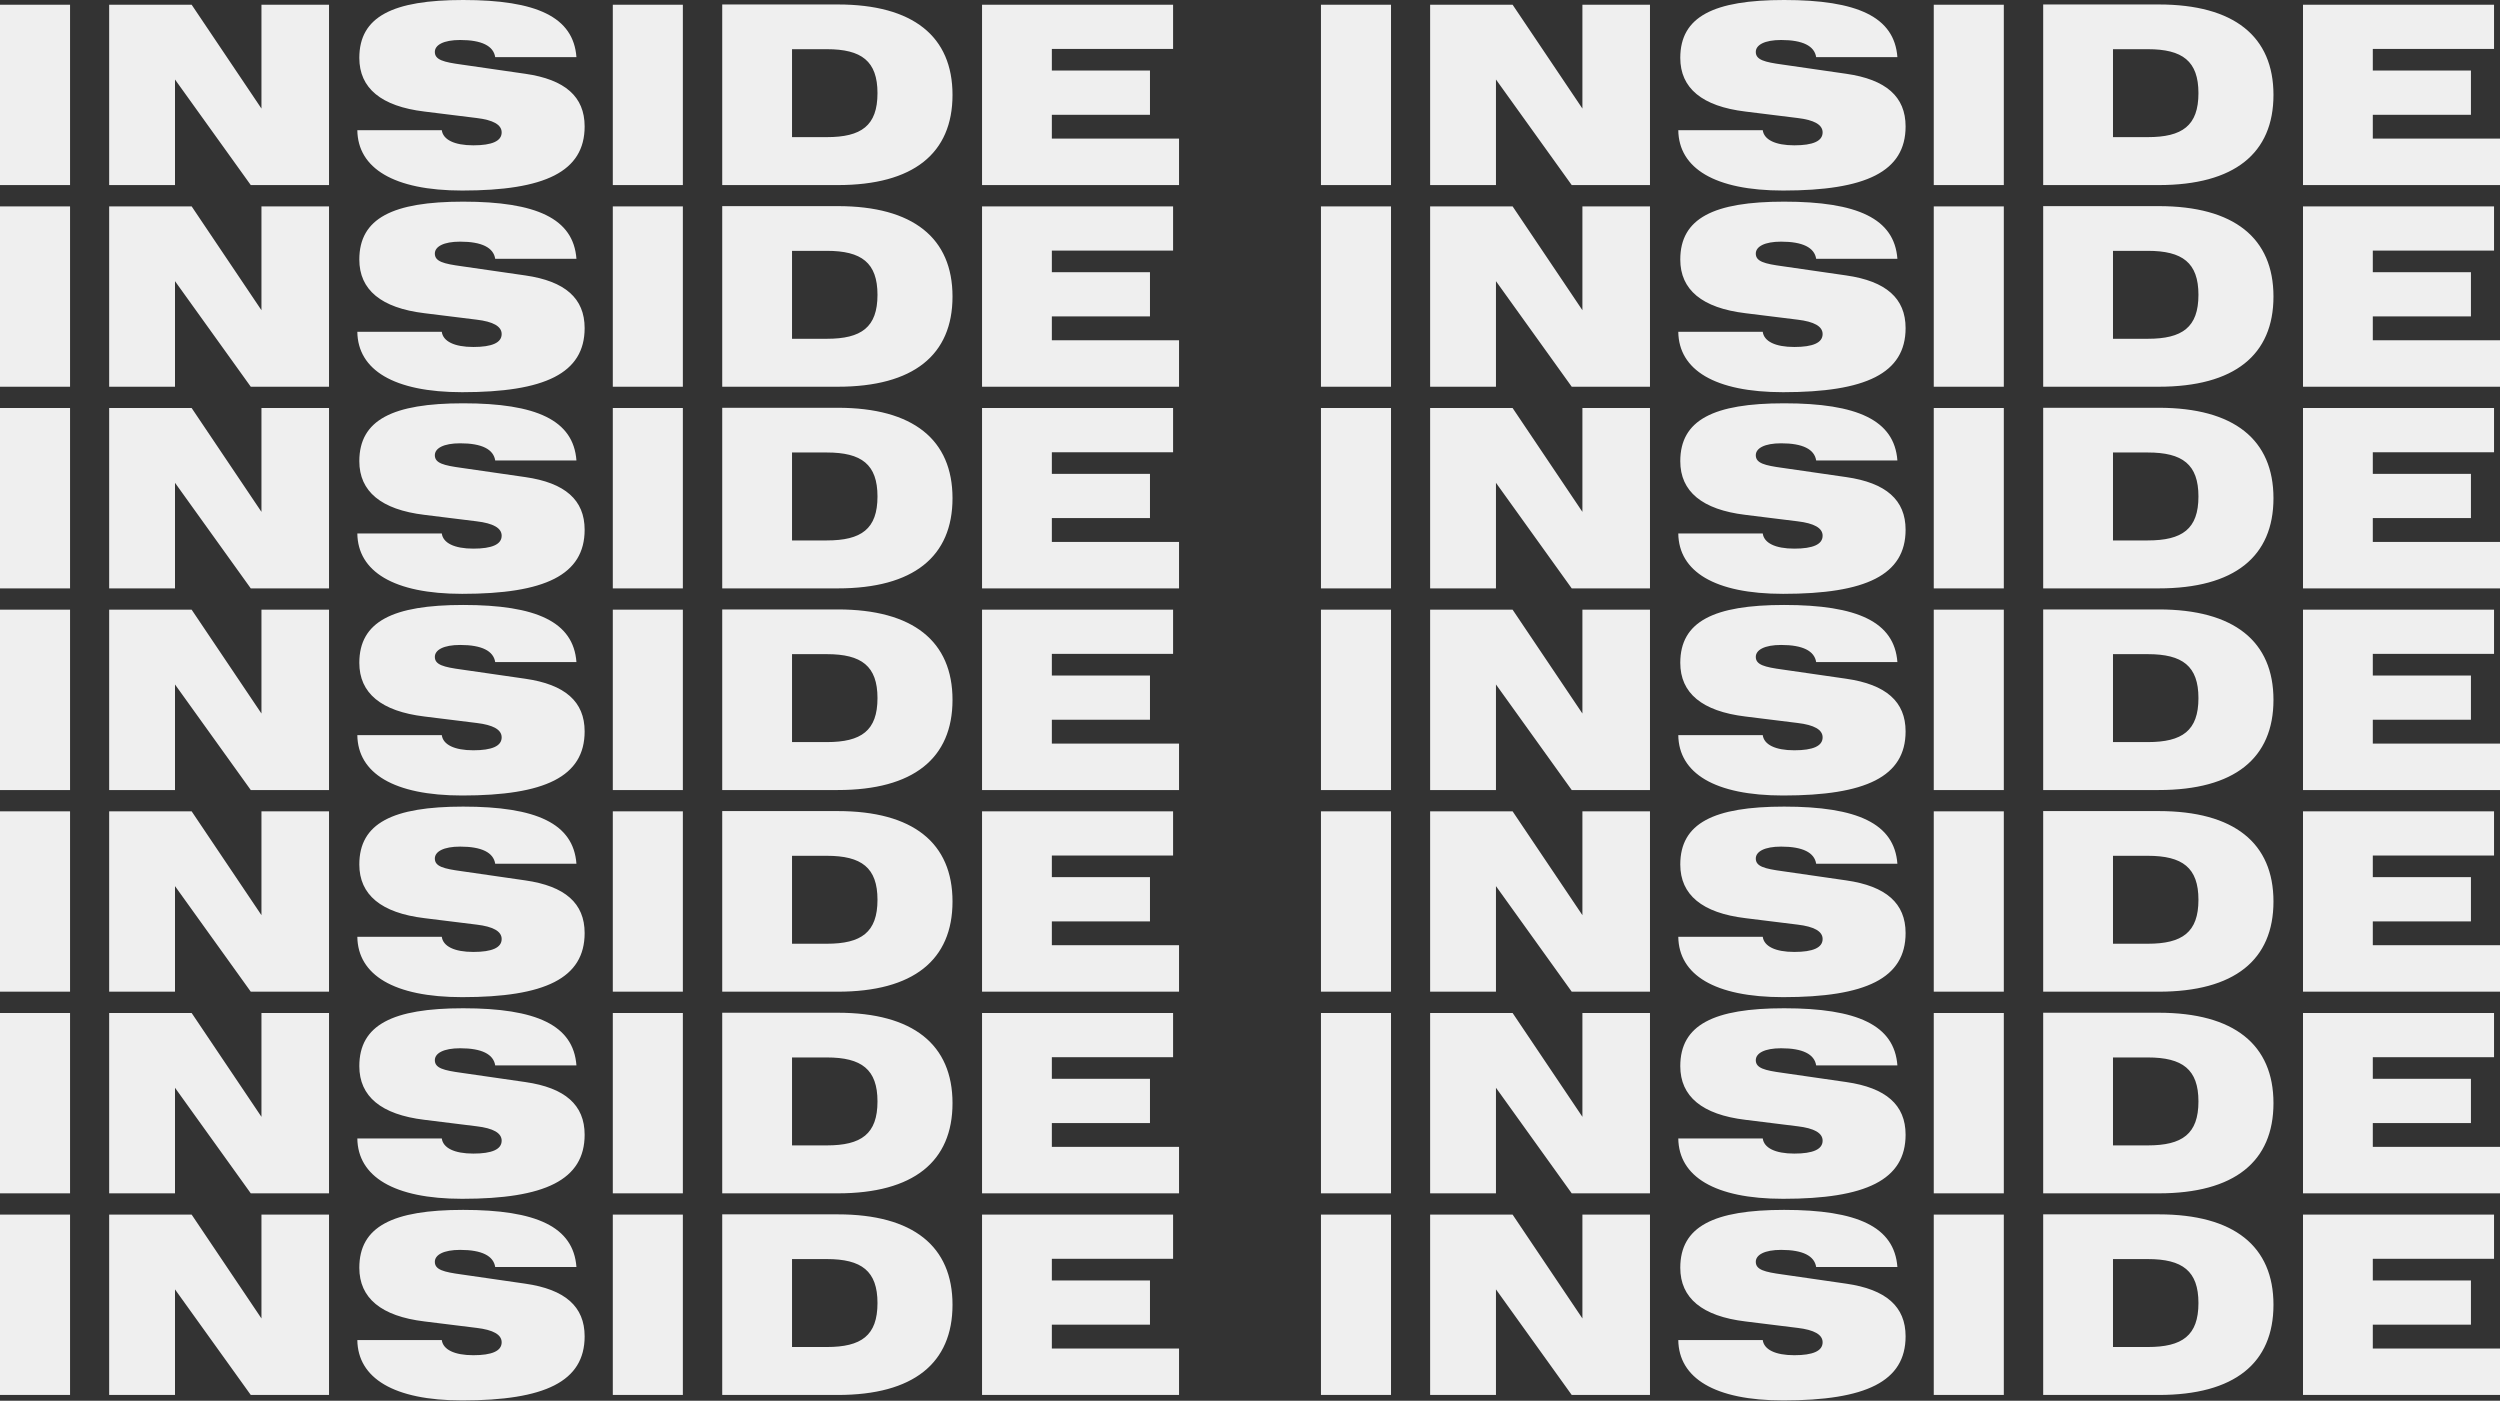
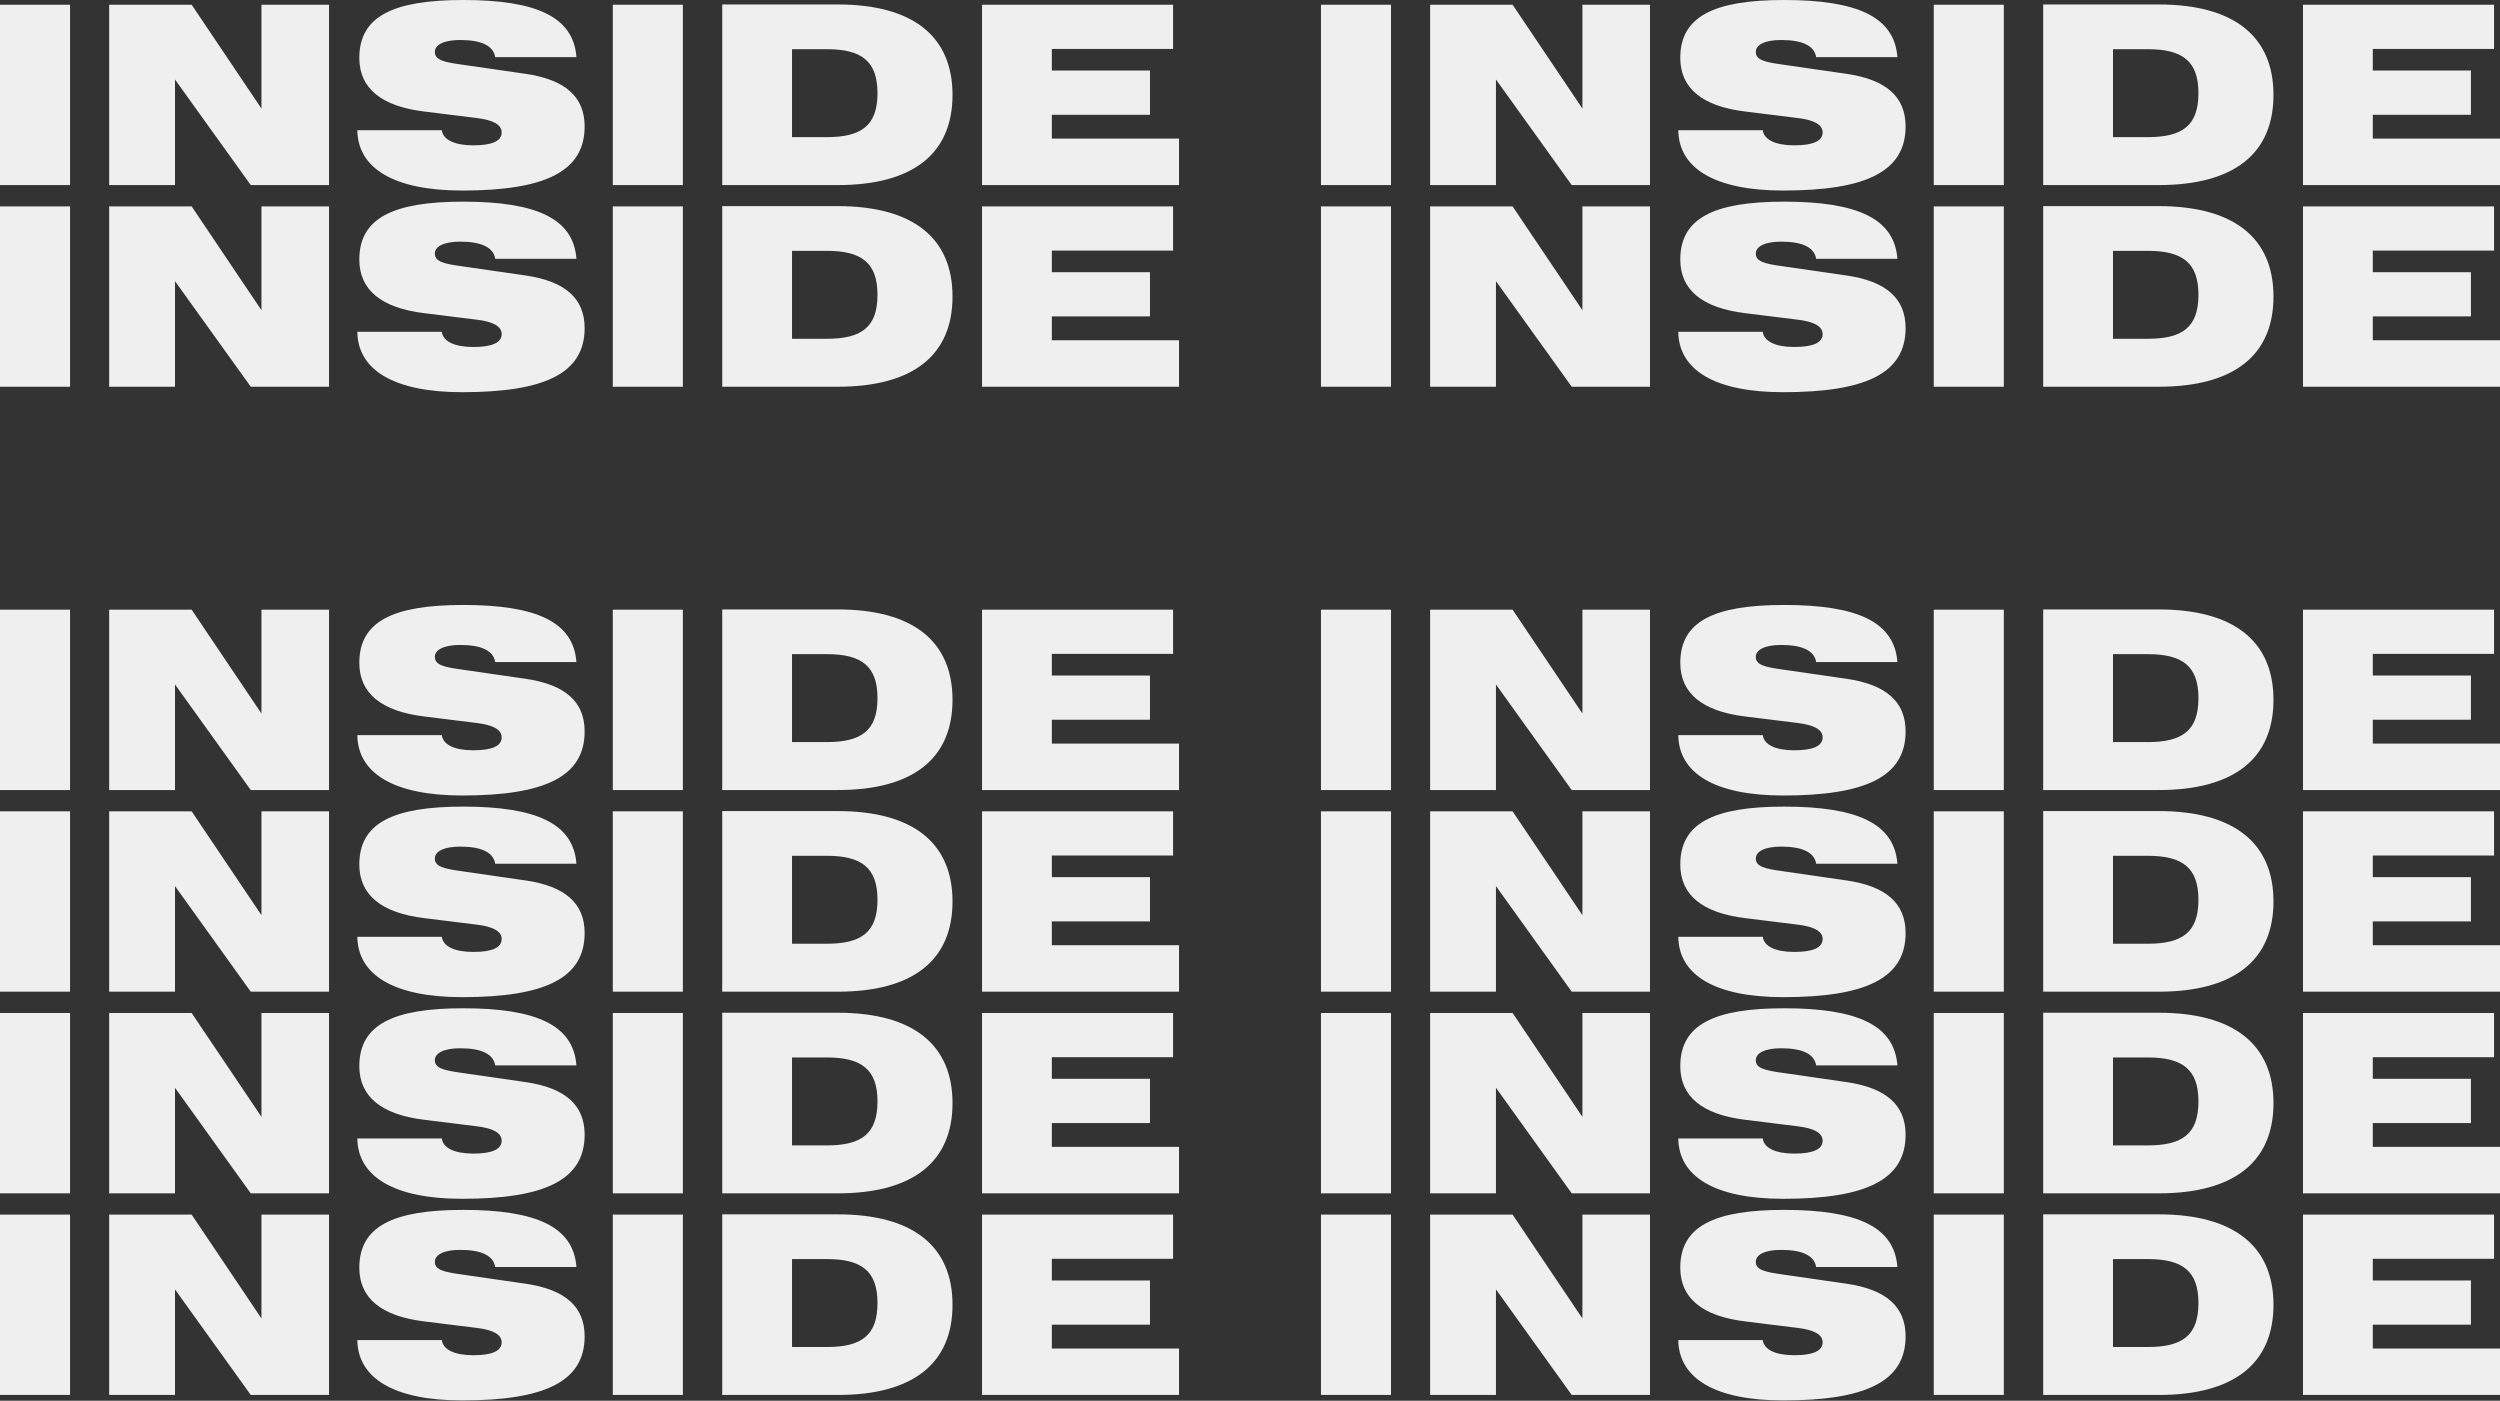
<svg xmlns="http://www.w3.org/2000/svg" width="5515" height="3090" viewBox="0 0 5515 3090" fill="none">
  <rect x="0" y="0" width="5515" height="3090" fill="#333333" stroke="none" />
  <path d="M9.80532e-06 408.274H154.542V10.412H9.80532e-06V408.274ZM240.829 408.274H386.054V175.366L553.2 408.274H725.826V10.412H576.765V239.484L422.771 10.412H240.829V408.274ZM788.271 287.162C789.367 371.009 868.281 420.331 1019.53 420.331C1202.03 420.331 1289.71 378.681 1289.71 278.942C1289.71 213.179 1246.42 175.366 1158.73 162.762L1018.44 142.485C978.433 137.005 959.253 132.072 959.253 114.536C959.253 99.191 978.433 88.231 1015.15 88.231C1062.83 88.231 1088.59 101.383 1092.42 126.044H1271.62C1265.05 37.265 1183.39 -0 1021.73 -0C866.089 -0 792.655 36.717 792.655 127.688C792.655 194.547 840.881 234.552 936.236 246.061L1051.32 260.309C1088.04 264.693 1106.67 275.106 1106.67 292.094C1106.67 311.275 1085.3 320.591 1044.2 320.591C1002 320.591 977.337 307.987 974.597 287.162H788.271ZM1351.85 408.274H1506.39V10.412H1351.85V408.274ZM1593.23 9.864V408.274H1848.06C2015.21 408.274 2101.24 338.128 2101.24 209.343C2101.24 80.559 2014.66 9.864 1848.06 9.864H1593.23ZM1747.22 108.508H1823.95C1900.67 108.508 1935.74 134.813 1935.74 205.507C1935.74 277.298 1900.12 302.507 1823.95 302.507H1747.22V108.508ZM2166.39 408.274H2600.97V305.795H2320.38V253.185H2536.85V155.637H2320.38V107.96H2587.82V10.412H2166.39V408.274ZM2914.03 408.274H3068.57V10.412H2914.03V408.274ZM3154.86 408.274H3300.08V175.366L3467.23 408.274H3639.86V10.412H3490.8V239.484L3336.8 10.412H3154.86V408.274ZM3702.3 287.162C3703.4 371.009 3782.31 420.331 3933.57 420.331C4116.06 420.331 4203.74 378.681 4203.74 278.942C4203.74 213.179 4160.45 175.366 4072.76 162.762L3932.47 142.485C3892.46 137.005 3873.28 132.072 3873.28 114.536C3873.28 99.191 3892.46 88.231 3929.18 88.231C3976.86 88.231 4002.62 101.383 4006.45 126.044H4185.65C4179.08 37.265 4097.42 -0 3935.76 -0C3780.12 -0 3706.69 36.717 3706.69 127.688C3706.69 194.547 3754.91 234.552 3850.27 246.061L3965.35 260.309C4002.07 264.693 4020.7 275.106 4020.7 292.094C4020.7 311.275 3999.33 320.591 3958.23 320.591C3916.03 320.591 3891.37 307.987 3888.63 287.162H3702.3ZM4265.88 408.274H4420.42V10.412H4265.88V408.274ZM4507.26 9.864V408.274H4762.09C4929.24 408.274 5015.27 338.128 5015.27 209.343C5015.27 80.559 4928.69 9.864 4762.09 9.864H4507.26ZM4661.25 108.508H4737.98C4814.7 108.508 4849.77 134.813 4849.77 205.507C4849.77 277.298 4814.15 302.507 4737.98 302.507H4661.25V108.508ZM5080.42 408.274H5515V305.795H5234.41V253.185H5450.88V155.637H5234.41V107.96H5501.85V10.412H5080.42V408.274Z" fill="#EFEFEF" />
  <path d="M9.80532e-06 853.121H154.542V455.259H9.80532e-06V853.121ZM240.829 853.121H386.054V620.213L553.2 853.121H725.826V455.259H576.765V684.331L422.771 455.259H240.829V853.121ZM788.271 732.009C789.367 815.856 868.281 865.178 1019.53 865.178C1202.03 865.178 1289.71 823.528 1289.71 723.789C1289.71 658.026 1246.42 620.213 1158.73 607.609L1018.44 587.332C978.433 581.852 959.253 576.92 959.253 559.383C959.253 544.038 978.433 533.078 1015.15 533.078C1062.83 533.078 1088.59 546.23 1092.42 570.891H1271.62C1265.05 482.112 1183.39 444.847 1021.73 444.847C866.089 444.847 792.655 481.564 792.655 572.535C792.655 639.394 840.881 679.399 936.236 690.908L1051.32 705.156C1088.04 709.54 1106.67 719.953 1106.67 736.941C1106.67 756.122 1085.3 765.438 1044.2 765.438C1002 765.438 977.337 752.834 974.597 732.009H788.271ZM1351.85 853.121H1506.39V455.259H1351.85V853.121ZM1593.23 454.711V853.121H1848.06C2015.21 853.121 2101.24 782.975 2101.24 654.19C2101.24 525.406 2014.66 454.711 1848.06 454.711H1593.23ZM1747.22 553.355H1823.95C1900.67 553.355 1935.74 579.66 1935.74 650.354C1935.74 722.145 1900.12 747.354 1823.95 747.354H1747.22V553.355ZM2166.39 853.121H2600.97V750.642H2320.38V698.032H2536.85V600.484H2320.38V552.807H2587.82V455.259H2166.39V853.121ZM2914.03 853.121H3068.57V455.259H2914.03V853.121ZM3154.86 853.121H3300.08V620.213L3467.23 853.121H3639.86V455.259H3490.8V684.331L3336.8 455.259H3154.86V853.121ZM3702.3 732.009C3703.4 815.856 3782.31 865.178 3933.57 865.178C4116.06 865.178 4203.74 823.528 4203.74 723.789C4203.74 658.026 4160.45 620.213 4072.76 607.609L3932.47 587.332C3892.46 581.852 3873.28 576.92 3873.28 559.383C3873.28 544.038 3892.46 533.078 3929.18 533.078C3976.86 533.078 4002.62 546.23 4006.45 570.891H4185.65C4179.08 482.112 4097.42 444.847 3935.76 444.847C3780.12 444.847 3706.69 481.564 3706.69 572.535C3706.69 639.394 3754.91 679.399 3850.27 690.908L3965.35 705.156C4002.07 709.54 4020.7 719.953 4020.7 736.941C4020.7 756.122 3999.33 765.438 3958.23 765.438C3916.03 765.438 3891.37 752.834 3888.63 732.009H3702.3ZM4265.88 853.121H4420.42V455.259H4265.88V853.121ZM4507.26 454.711V853.121H4762.09C4929.24 853.121 5015.27 782.975 5015.27 654.19C5015.27 525.406 4928.69 454.711 4762.09 454.711H4507.26ZM4661.25 553.355H4737.98C4814.7 553.355 4849.77 579.66 4849.77 650.354C4849.77 722.145 4814.15 747.354 4737.98 747.354H4661.25V553.355ZM5080.42 853.121H5515V750.642H5234.41V698.032H5450.88V600.484H5234.41V552.807H5501.85V455.259H5080.42V853.121Z" fill="#EFEFEF" />
-   <path d="M9.80532e-06 1297.97H154.542V900.106H9.80532e-06V1297.97ZM240.829 1297.97H386.054V1065.06L553.2 1297.97H725.826V900.106H576.765V1129.18L422.771 900.106H240.829V1297.97ZM788.271 1176.86C789.367 1260.7 868.281 1310.02 1019.53 1310.02C1202.03 1310.02 1289.71 1268.38 1289.71 1168.64C1289.71 1102.87 1246.42 1065.06 1158.73 1052.46L1018.44 1032.18C978.433 1026.7 959.253 1021.77 959.253 1004.23C959.253 988.885 978.433 977.925 1015.15 977.925C1062.83 977.925 1088.59 991.077 1092.42 1015.74H1271.62C1265.05 926.959 1183.39 889.694 1021.73 889.694C866.089 889.694 792.655 926.411 792.655 1017.38C792.655 1084.24 840.881 1124.25 936.236 1135.75L1051.32 1150C1088.04 1154.39 1106.67 1164.8 1106.67 1181.79C1106.67 1200.97 1085.3 1210.29 1044.2 1210.29C1002 1210.29 977.337 1197.68 974.597 1176.86H788.271ZM1351.85 1297.97H1506.39V900.106H1351.85V1297.97ZM1593.23 899.558V1297.97H1848.06C2015.21 1297.97 2101.24 1227.82 2101.24 1099.04C2101.24 970.253 2014.66 899.558 1848.06 899.558H1593.23ZM1747.22 998.202H1823.95C1900.67 998.202 1935.74 1024.51 1935.74 1095.2C1935.74 1166.99 1900.12 1192.2 1823.95 1192.2H1747.22V998.202ZM2166.39 1297.97H2600.97V1195.49H2320.38V1142.88H2536.85V1045.33H2320.38V997.654H2587.82V900.106H2166.39V1297.97ZM2914.03 1297.97H3068.57V900.106H2914.03V1297.97ZM3154.86 1297.97H3300.08V1065.06L3467.23 1297.97H3639.86V900.106H3490.8V1129.18L3336.8 900.106H3154.86V1297.97ZM3702.3 1176.86C3703.4 1260.7 3782.31 1310.02 3933.57 1310.02C4116.06 1310.02 4203.74 1268.38 4203.74 1168.64C4203.74 1102.87 4160.45 1065.06 4072.76 1052.46L3932.47 1032.18C3892.46 1026.7 3873.28 1021.77 3873.28 1004.23C3873.28 988.885 3892.46 977.925 3929.18 977.925C3976.86 977.925 4002.62 991.077 4006.45 1015.74H4185.65C4179.08 926.959 4097.42 889.694 3935.76 889.694C3780.12 889.694 3706.69 926.411 3706.69 1017.38C3706.69 1084.24 3754.91 1124.25 3850.27 1135.75L3965.35 1150C4002.07 1154.39 4020.7 1164.8 4020.7 1181.79C4020.7 1200.97 3999.33 1210.29 3958.23 1210.29C3916.03 1210.29 3891.37 1197.68 3888.63 1176.86H3702.3ZM4265.88 1297.97H4420.42V900.106H4265.88V1297.97ZM4507.26 899.558V1297.97H4762.09C4929.24 1297.97 5015.27 1227.82 5015.27 1099.04C5015.27 970.253 4928.69 899.558 4762.09 899.558H4507.26ZM4661.25 998.202H4737.98C4814.7 998.202 4849.77 1024.51 4849.77 1095.2C4849.77 1166.99 4814.15 1192.2 4737.98 1192.2H4661.25V998.202ZM5080.42 1297.97H5515V1195.49H5234.41V1142.88H5450.88V1045.33H5234.41V997.654H5501.85V900.106H5080.42V1297.97Z" fill="#EFEFEF" />
  <path d="M9.80532e-06 1742.82H154.542V1344.95H9.80532e-06V1742.82ZM240.829 1742.82H386.054V1509.91L553.2 1742.82H725.826V1344.95H576.765V1574.03L422.771 1344.95H240.829V1742.82ZM788.271 1621.7C789.367 1705.55 868.281 1754.87 1019.53 1754.87C1202.03 1754.87 1289.71 1713.22 1289.71 1613.48C1289.71 1547.72 1246.42 1509.91 1158.73 1497.3L1018.44 1477.03C978.433 1471.55 959.253 1466.61 959.253 1449.08C959.253 1433.73 978.433 1422.77 1015.15 1422.77C1062.83 1422.77 1088.59 1435.92 1092.42 1460.59H1271.62C1265.05 1371.81 1183.39 1334.54 1021.73 1334.54C866.089 1334.54 792.655 1371.26 792.655 1462.23C792.655 1529.09 840.881 1569.09 936.236 1580.6L1051.32 1594.85C1088.04 1599.23 1106.67 1609.65 1106.67 1626.64C1106.67 1645.82 1085.3 1655.13 1044.2 1655.13C1002 1655.13 977.337 1642.53 974.597 1621.7H788.271ZM1351.85 1742.82H1506.39V1344.95H1351.85V1742.82ZM1593.23 1344.41V1742.82H1848.06C2015.21 1742.82 2101.24 1672.67 2101.24 1543.88C2101.24 1415.1 2014.66 1344.41 1848.06 1344.41H1593.23ZM1747.22 1443.05H1823.95C1900.67 1443.05 1935.74 1469.35 1935.74 1540.05C1935.74 1611.84 1900.12 1637.05 1823.95 1637.05H1747.22V1443.05ZM2166.39 1742.82H2600.97V1640.34H2320.38V1587.73H2536.85V1490.18H2320.38V1442.5H2587.82V1344.95H2166.39V1742.82ZM2914.03 1742.82H3068.57V1344.95H2914.03V1742.82ZM3154.86 1742.82H3300.08V1509.91L3467.23 1742.82H3639.86V1344.95H3490.8V1574.03L3336.8 1344.95H3154.86V1742.82ZM3702.3 1621.7C3703.4 1705.55 3782.31 1754.87 3933.57 1754.87C4116.06 1754.87 4203.74 1713.22 4203.74 1613.48C4203.74 1547.72 4160.45 1509.91 4072.76 1497.3L3932.47 1477.03C3892.46 1471.55 3873.28 1466.61 3873.28 1449.08C3873.28 1433.73 3892.46 1422.77 3929.18 1422.77C3976.86 1422.77 4002.62 1435.92 4006.45 1460.59H4185.65C4179.08 1371.81 4097.42 1334.54 3935.76 1334.54C3780.12 1334.54 3706.69 1371.26 3706.69 1462.23C3706.69 1529.09 3754.91 1569.09 3850.27 1580.6L3965.35 1594.85C4002.07 1599.23 4020.7 1609.65 4020.7 1626.64C4020.7 1645.82 3999.33 1655.13 3958.23 1655.13C3916.03 1655.13 3891.37 1642.53 3888.63 1621.7H3702.3ZM4265.88 1742.82H4420.42V1344.95H4265.88V1742.82ZM4507.26 1344.41V1742.82H4762.09C4929.24 1742.82 5015.27 1672.67 5015.27 1543.88C5015.27 1415.1 4928.69 1344.41 4762.09 1344.41H4507.26ZM4661.25 1443.05H4737.98C4814.7 1443.05 4849.77 1469.35 4849.77 1540.05C4849.77 1611.84 4814.15 1637.05 4737.98 1637.05H4661.25V1443.05ZM5080.42 1742.82H5515V1640.34H5234.41V1587.73H5450.88V1490.18H5234.41V1442.5H5501.85V1344.95H5080.42V1742.82Z" fill="#EFEFEF" />
  <path d="M9.80532e-06 2187.66H154.542V1789.8H9.80532e-06V2187.66ZM240.829 2187.66H386.054V1954.75L553.2 2187.66H725.826V1789.8H576.765V2018.87L422.771 1789.8H240.829V2187.66ZM788.271 2066.55C789.367 2150.39 868.281 2199.71 1019.53 2199.71C1202.03 2199.71 1289.71 2158.06 1289.71 2058.32C1289.71 1992.56 1246.42 1954.75 1158.73 1942.14L1018.44 1921.87C978.433 1916.39 959.253 1911.46 959.253 1893.92C959.253 1878.57 978.433 1867.61 1015.15 1867.61C1062.83 1867.61 1088.59 1880.77 1092.42 1905.43H1271.62C1265.05 1816.65 1183.39 1779.38 1021.73 1779.38C866.089 1779.38 792.655 1816.1 792.655 1907.07C792.655 1973.93 840.881 2013.94 936.236 2025.44L1051.32 2039.69C1088.04 2044.08 1106.67 2054.49 1106.67 2071.48C1106.67 2090.66 1085.3 2099.97 1044.2 2099.97C1002 2099.97 977.337 2087.37 974.597 2066.55H788.271ZM1351.85 2187.66H1506.39V1789.8H1351.85V2187.66ZM1593.23 1789.25V2187.66H1848.06C2015.21 2187.66 2101.24 2117.51 2101.24 1988.73C2101.24 1859.94 2014.66 1789.25 1848.06 1789.25H1593.23ZM1747.22 1887.89H1823.95C1900.67 1887.89 1935.74 1914.2 1935.74 1984.89C1935.74 2056.68 1900.12 2081.89 1823.95 2081.89H1747.22V1887.89ZM2166.39 2187.66H2600.97V2085.18H2320.38V2032.57H2536.85V1935.02H2320.38V1887.34H2587.82V1789.8H2166.39V2187.66ZM2914.03 2187.66H3068.57V1789.8H2914.03V2187.66ZM3154.86 2187.66H3300.08V1954.75L3467.23 2187.66H3639.86V1789.8H3490.8V2018.87L3336.8 1789.8H3154.86V2187.66ZM3702.3 2066.55C3703.4 2150.39 3782.31 2199.71 3933.57 2199.71C4116.06 2199.71 4203.74 2158.06 4203.74 2058.32C4203.74 1992.56 4160.45 1954.75 4072.76 1942.14L3932.47 1921.87C3892.46 1916.39 3873.28 1911.46 3873.28 1893.92C3873.28 1878.57 3892.46 1867.61 3929.18 1867.61C3976.86 1867.61 4002.62 1880.77 4006.45 1905.43H4185.65C4179.08 1816.65 4097.42 1779.38 3935.76 1779.38C3780.12 1779.38 3706.69 1816.1 3706.69 1907.07C3706.69 1973.93 3754.91 2013.94 3850.27 2025.44L3965.35 2039.69C4002.07 2044.08 4020.7 2054.49 4020.7 2071.48C4020.7 2090.66 3999.33 2099.97 3958.23 2099.97C3916.03 2099.97 3891.37 2087.37 3888.63 2066.55H3702.3ZM4265.88 2187.66H4420.42V1789.8H4265.88V2187.66ZM4507.26 1789.25V2187.66H4762.09C4929.24 2187.66 5015.27 2117.51 5015.27 1988.73C5015.27 1859.94 4928.69 1789.25 4762.09 1789.25H4507.26ZM4661.25 1887.89H4737.98C4814.7 1887.89 4849.77 1914.2 4849.77 1984.89C4849.77 2056.68 4814.15 2081.89 4737.98 2081.89H4661.25V1887.89ZM5080.42 2187.66H5515V2085.18H5234.41V2032.57H5450.88V1935.02H5234.41V1887.34H5501.85V1789.8H5080.42V2187.66Z" fill="#EFEFEF" />
  <path d="M9.80532e-06 2632.51H154.542V2234.64H9.80532e-06V2632.51ZM240.829 2632.51H386.054V2399.6L553.2 2632.51H725.826V2234.64H576.765V2463.72L422.771 2234.64H240.829V2632.51ZM788.271 2511.39C789.367 2595.24 868.281 2644.56 1019.53 2644.56C1202.03 2644.56 1289.71 2602.91 1289.71 2503.17C1289.71 2437.41 1246.42 2399.6 1158.73 2386.99L1018.44 2366.72C978.433 2361.24 959.253 2356.3 959.253 2338.77C959.253 2323.42 978.433 2312.46 1015.15 2312.46C1062.83 2312.46 1088.59 2325.61 1092.42 2350.28H1271.62C1265.05 2261.5 1183.39 2224.23 1021.73 2224.23C866.089 2224.23 792.655 2260.95 792.655 2351.92C792.655 2418.78 840.881 2458.78 936.236 2470.29L1051.32 2484.54C1088.04 2488.92 1106.67 2499.34 1106.67 2516.33C1106.67 2535.51 1085.3 2544.82 1044.2 2544.82C1002 2544.82 977.337 2532.22 974.597 2511.39H788.271ZM1351.85 2632.51H1506.39V2234.64H1351.85V2632.51ZM1593.23 2234.1V2632.51H1848.06C2015.21 2632.51 2101.24 2562.36 2101.24 2433.57C2101.24 2304.79 2014.66 2234.1 1848.06 2234.1H1593.23ZM1747.22 2332.74H1823.95C1900.67 2332.74 1935.74 2359.04 1935.74 2429.74C1935.74 2501.53 1900.12 2526.74 1823.95 2526.74H1747.22V2332.74ZM2166.39 2632.51H2600.97V2530.03H2320.38V2477.42H2536.85V2379.87H2320.38V2332.19H2587.82V2234.64H2166.39V2632.51ZM2914.03 2632.51H3068.57V2234.64H2914.03V2632.51ZM3154.86 2632.51H3300.08V2399.6L3467.23 2632.51H3639.86V2234.64H3490.8V2463.72L3336.8 2234.64H3154.86V2632.51ZM3702.3 2511.39C3703.4 2595.24 3782.31 2644.56 3933.57 2644.56C4116.06 2644.56 4203.74 2602.91 4203.74 2503.17C4203.74 2437.41 4160.45 2399.6 4072.76 2386.99L3932.47 2366.72C3892.46 2361.24 3873.28 2356.3 3873.28 2338.77C3873.28 2323.42 3892.46 2312.46 3929.18 2312.46C3976.86 2312.46 4002.62 2325.61 4006.45 2350.28H4185.65C4179.08 2261.5 4097.42 2224.23 3935.76 2224.23C3780.12 2224.23 3706.69 2260.95 3706.69 2351.92C3706.69 2418.78 3754.91 2458.78 3850.27 2470.29L3965.35 2484.54C4002.07 2488.92 4020.7 2499.34 4020.7 2516.33C4020.7 2535.51 3999.33 2544.82 3958.23 2544.82C3916.03 2544.82 3891.37 2532.22 3888.63 2511.39H3702.3ZM4265.88 2632.51H4420.42V2234.64H4265.88V2632.51ZM4507.26 2234.1V2632.51H4762.09C4929.24 2632.51 5015.27 2562.36 5015.27 2433.57C5015.27 2304.79 4928.69 2234.1 4762.09 2234.1H4507.26ZM4661.25 2332.74H4737.98C4814.7 2332.74 4849.77 2359.04 4849.77 2429.74C4849.77 2501.53 4814.15 2526.74 4737.98 2526.74H4661.25V2332.74ZM5080.42 2632.51H5515V2530.03H5234.41V2477.42H5450.88V2379.87H5234.41V2332.19H5501.85V2234.64H5080.42V2632.51Z" fill="#EFEFEF" />
  <path d="M9.80532e-06 3077.28H154.542V2679.42H9.80532e-06V3077.28ZM240.829 3077.28H386.054V2844.37L553.2 3077.28H725.826V2679.42H576.765V2908.49L422.771 2679.42H240.829V3077.28ZM788.271 2956.17C789.367 3040.01 868.281 3089.34 1019.53 3089.34C1202.03 3089.34 1289.71 3047.69 1289.71 2947.95C1289.71 2882.19 1246.42 2844.37 1158.73 2831.77L1018.44 2811.49C978.433 2806.01 959.253 2801.08 959.253 2783.54C959.253 2768.2 978.433 2757.24 1015.15 2757.24C1062.83 2757.24 1088.59 2770.39 1092.42 2795.05H1271.62C1265.05 2706.27 1183.39 2669.01 1021.73 2669.01C866.089 2669.01 792.655 2705.72 792.655 2796.69C792.655 2863.55 840.881 2903.56 936.236 2915.07L1051.32 2929.31C1088.04 2933.7 1106.67 2944.11 1106.67 2961.1C1106.67 2980.28 1085.3 2989.6 1044.2 2989.6C1002 2989.6 977.337 2976.99 974.597 2956.17H788.271ZM1351.85 3077.28H1506.39V2679.42H1351.85V3077.28ZM1593.23 2678.87V3077.28H1848.06C2015.21 3077.28 2101.24 3007.13 2101.24 2878.35C2101.24 2749.56 2014.66 2678.87 1848.06 2678.87H1593.23ZM1747.22 2777.51H1823.95C1900.67 2777.51 1935.74 2803.82 1935.74 2874.51C1935.74 2946.3 1900.12 2971.51 1823.95 2971.51H1747.22V2777.51ZM2166.39 3077.28H2600.97V2974.8H2320.38V2922.19H2536.85V2824.64H2320.38V2776.97H2587.82V2679.42H2166.39V3077.28ZM2914.03 3077.28H3068.57V2679.42H2914.03V3077.28ZM3154.86 3077.28H3300.08V2844.37L3467.23 3077.28H3639.86V2679.42H3490.8V2908.49L3336.8 2679.42H3154.86V3077.28ZM3702.3 2956.17C3703.4 3040.01 3782.31 3089.34 3933.57 3089.34C4116.06 3089.34 4203.74 3047.69 4203.74 2947.95C4203.74 2882.19 4160.45 2844.37 4072.76 2831.77L3932.47 2811.49C3892.46 2806.01 3873.28 2801.08 3873.28 2783.54C3873.28 2768.2 3892.46 2757.24 3929.18 2757.24C3976.86 2757.24 4002.62 2770.39 4006.45 2795.05H4185.65C4179.08 2706.27 4097.42 2669.01 3935.76 2669.01C3780.12 2669.01 3706.69 2705.72 3706.69 2796.69C3706.69 2863.55 3754.91 2903.56 3850.27 2915.07L3965.35 2929.31C4002.07 2933.7 4020.7 2944.11 4020.7 2961.1C4020.7 2980.28 3999.33 2989.6 3958.23 2989.6C3916.03 2989.6 3891.37 2976.99 3888.63 2956.17H3702.3ZM4265.88 3077.28H4420.42V2679.42H4265.88V3077.28ZM4507.26 2678.87V3077.28H4762.09C4929.24 3077.28 5015.27 3007.13 5015.27 2878.35C5015.27 2749.56 4928.69 2678.87 4762.09 2678.87H4507.26ZM4661.25 2777.51H4737.98C4814.7 2777.51 4849.77 2803.82 4849.77 2874.51C4849.77 2946.3 4814.15 2971.51 4737.98 2971.51H4661.25V2777.51ZM5080.42 3077.28H5515V2974.8H5234.41V2922.19H5450.88V2824.64H5234.41V2776.97H5501.85V2679.42H5080.42V3077.28Z" fill="#EFEFEF" />
</svg>